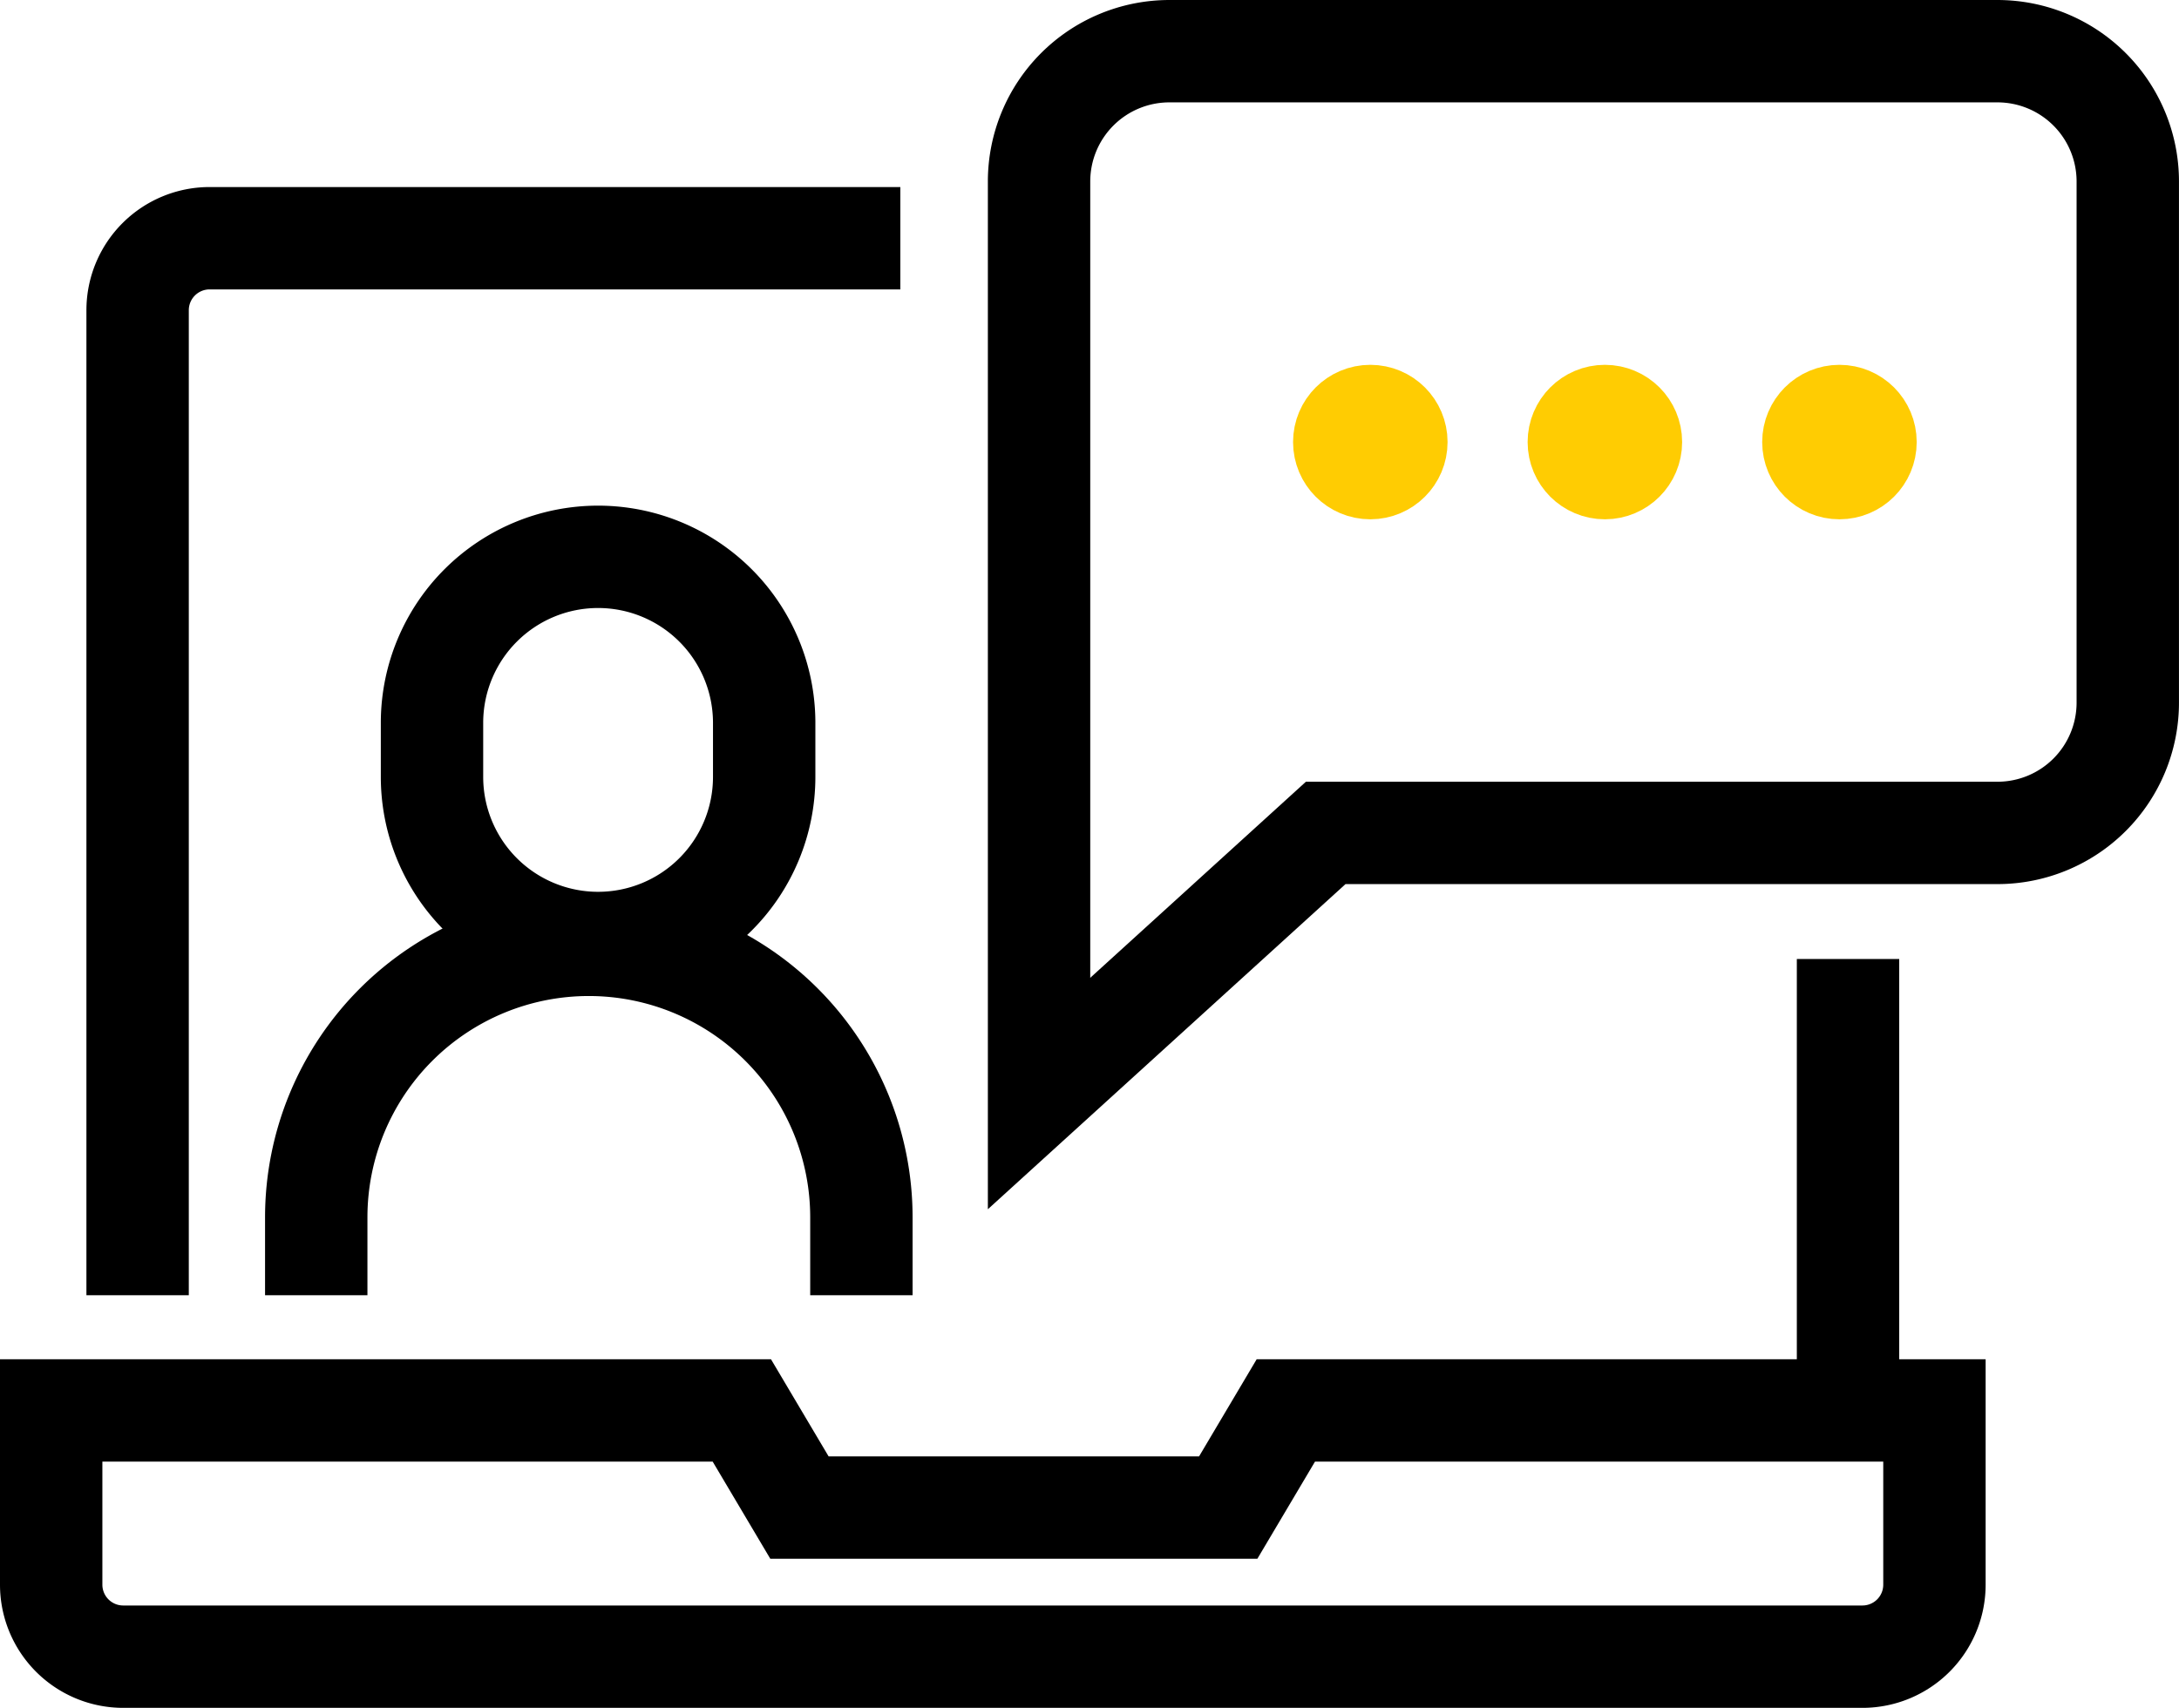
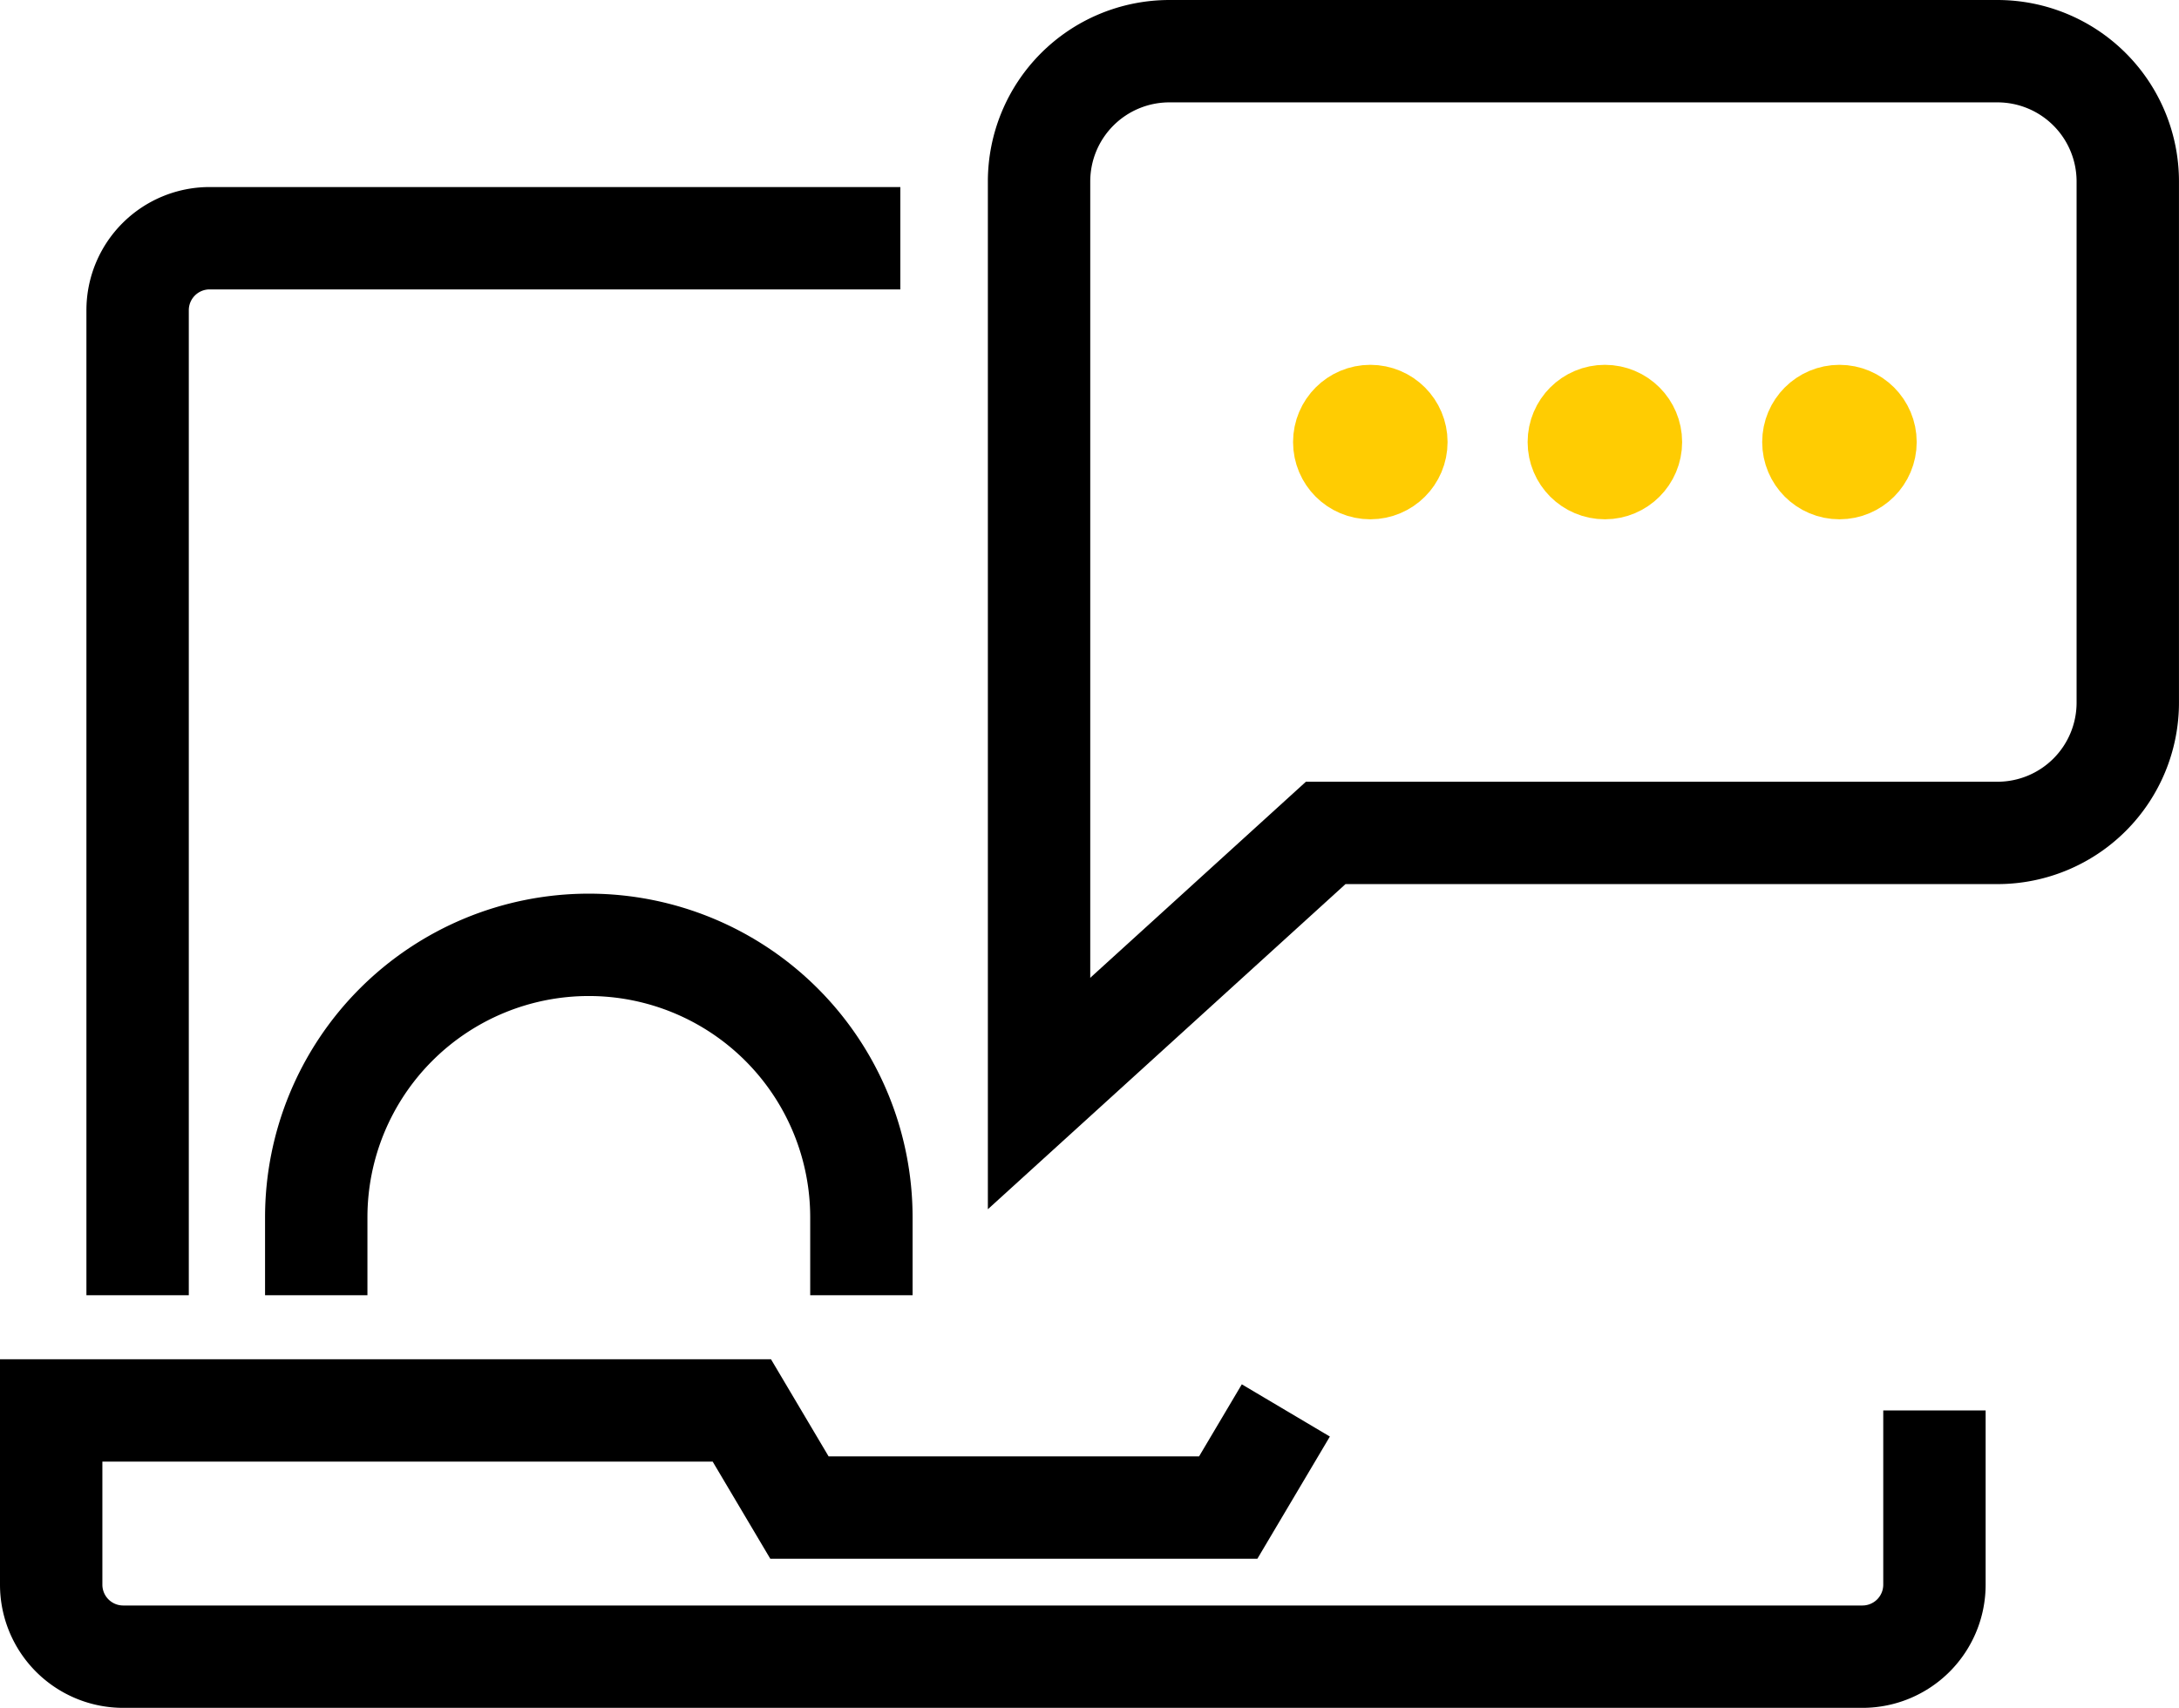
<svg xmlns="http://www.w3.org/2000/svg" width="212.832" height="166.847" viewBox="0 0 212.832 166.847">
  <g id="Group_137" data-name="Group 137" transform="translate(-1970.912 -6139.923)">
    <path id="Path_1182" data-name="Path 1182" d="M186.7,1435.625h65.613a12.728,12.728,0,0,0,12.728-12.728v-50.913a12.728,12.728,0,0,0-12.728-12.728H171.429a12.728,12.728,0,0,0-12.728,12.728v89.1Z" transform="translate(1913.7 4785.668)" fill="none" stroke="#000" stroke-miterlimit="10" stroke-width="10" />
    <circle id="Ellipse_17" data-name="Ellipse 17" cx="2.546" cy="2.546" r="2.546" transform="translate(2125.121 6180.563)" fill="#ffcc02" stroke="#ffcc02" stroke-miterlimit="10" stroke-width="10" />
    <circle id="Ellipse_18" data-name="Ellipse 18" cx="2.546" cy="2.546" r="2.546" transform="translate(2102.21 6180.563)" fill="#ffcc02" stroke="#ffcc02" stroke-miterlimit="10" stroke-width="10" />
    <circle id="Ellipse_19" data-name="Ellipse 19" cx="2.546" cy="2.546" r="2.546" transform="translate(2148.032 6180.563)" fill="#ffcc02" stroke="#ffcc02" stroke-miterlimit="10" stroke-width="10" />
-     <path id="Path_1183" data-name="Path 1183" d="M132.419,1561.387l-5.627,9.488H84.911l-5.627-9.488H11.826v17.022a7.034,7.034,0,0,0,7.034,7.034H188.737a7.034,7.034,0,0,0,7.034-7.034v-17.022Z" transform="translate(1964.086 4716.326)" fill="none" stroke="#000" stroke-miterlimit="10" stroke-width="10" />
+     <path id="Path_1183" data-name="Path 1183" d="M132.419,1561.387l-5.627,9.488H84.911l-5.627-9.488H11.826v17.022a7.034,7.034,0,0,0,7.034,7.034H188.737a7.034,7.034,0,0,0,7.034-7.034v-17.022" transform="translate(1964.086 4716.326)" fill="none" stroke="#000" stroke-miterlimit="10" stroke-width="10" />
    <path id="Path_1184" data-name="Path 1184" d="M99.173,1387.07H31.709a7.034,7.034,0,0,0-7.034,7.034v96.228" transform="translate(1959.678 4776.126)" fill="none" stroke="#000" stroke-miterlimit="10" stroke-width="10" />
-     <line id="Line_154" data-name="Line 154" y1="43.736" transform="translate(2151.416 6233.611)" fill="none" stroke="#000" stroke-miterlimit="10" stroke-width="10" />
    <path id="Path_1185" data-name="Path 1185" d="M104.481,1526.38v-7.607a26.623,26.623,0,0,0-53.247,0v7.607" transform="translate(1950.567 4740.078)" fill="none" stroke="#000" stroke-miterlimit="10" stroke-width="10" />
-     <path id="Path_1186" data-name="Path 1186" d="M84.668,1472.108h0a16.223,16.223,0,0,1-16.223-16.223v-5.407a16.223,16.223,0,0,1,32.445,0v5.407A16.223,16.223,0,0,1,84.668,1472.108Z" transform="translate(1944.663 4759.939)" fill="none" stroke="#000" stroke-miterlimit="10" stroke-width="10" />
  </g>
</svg>